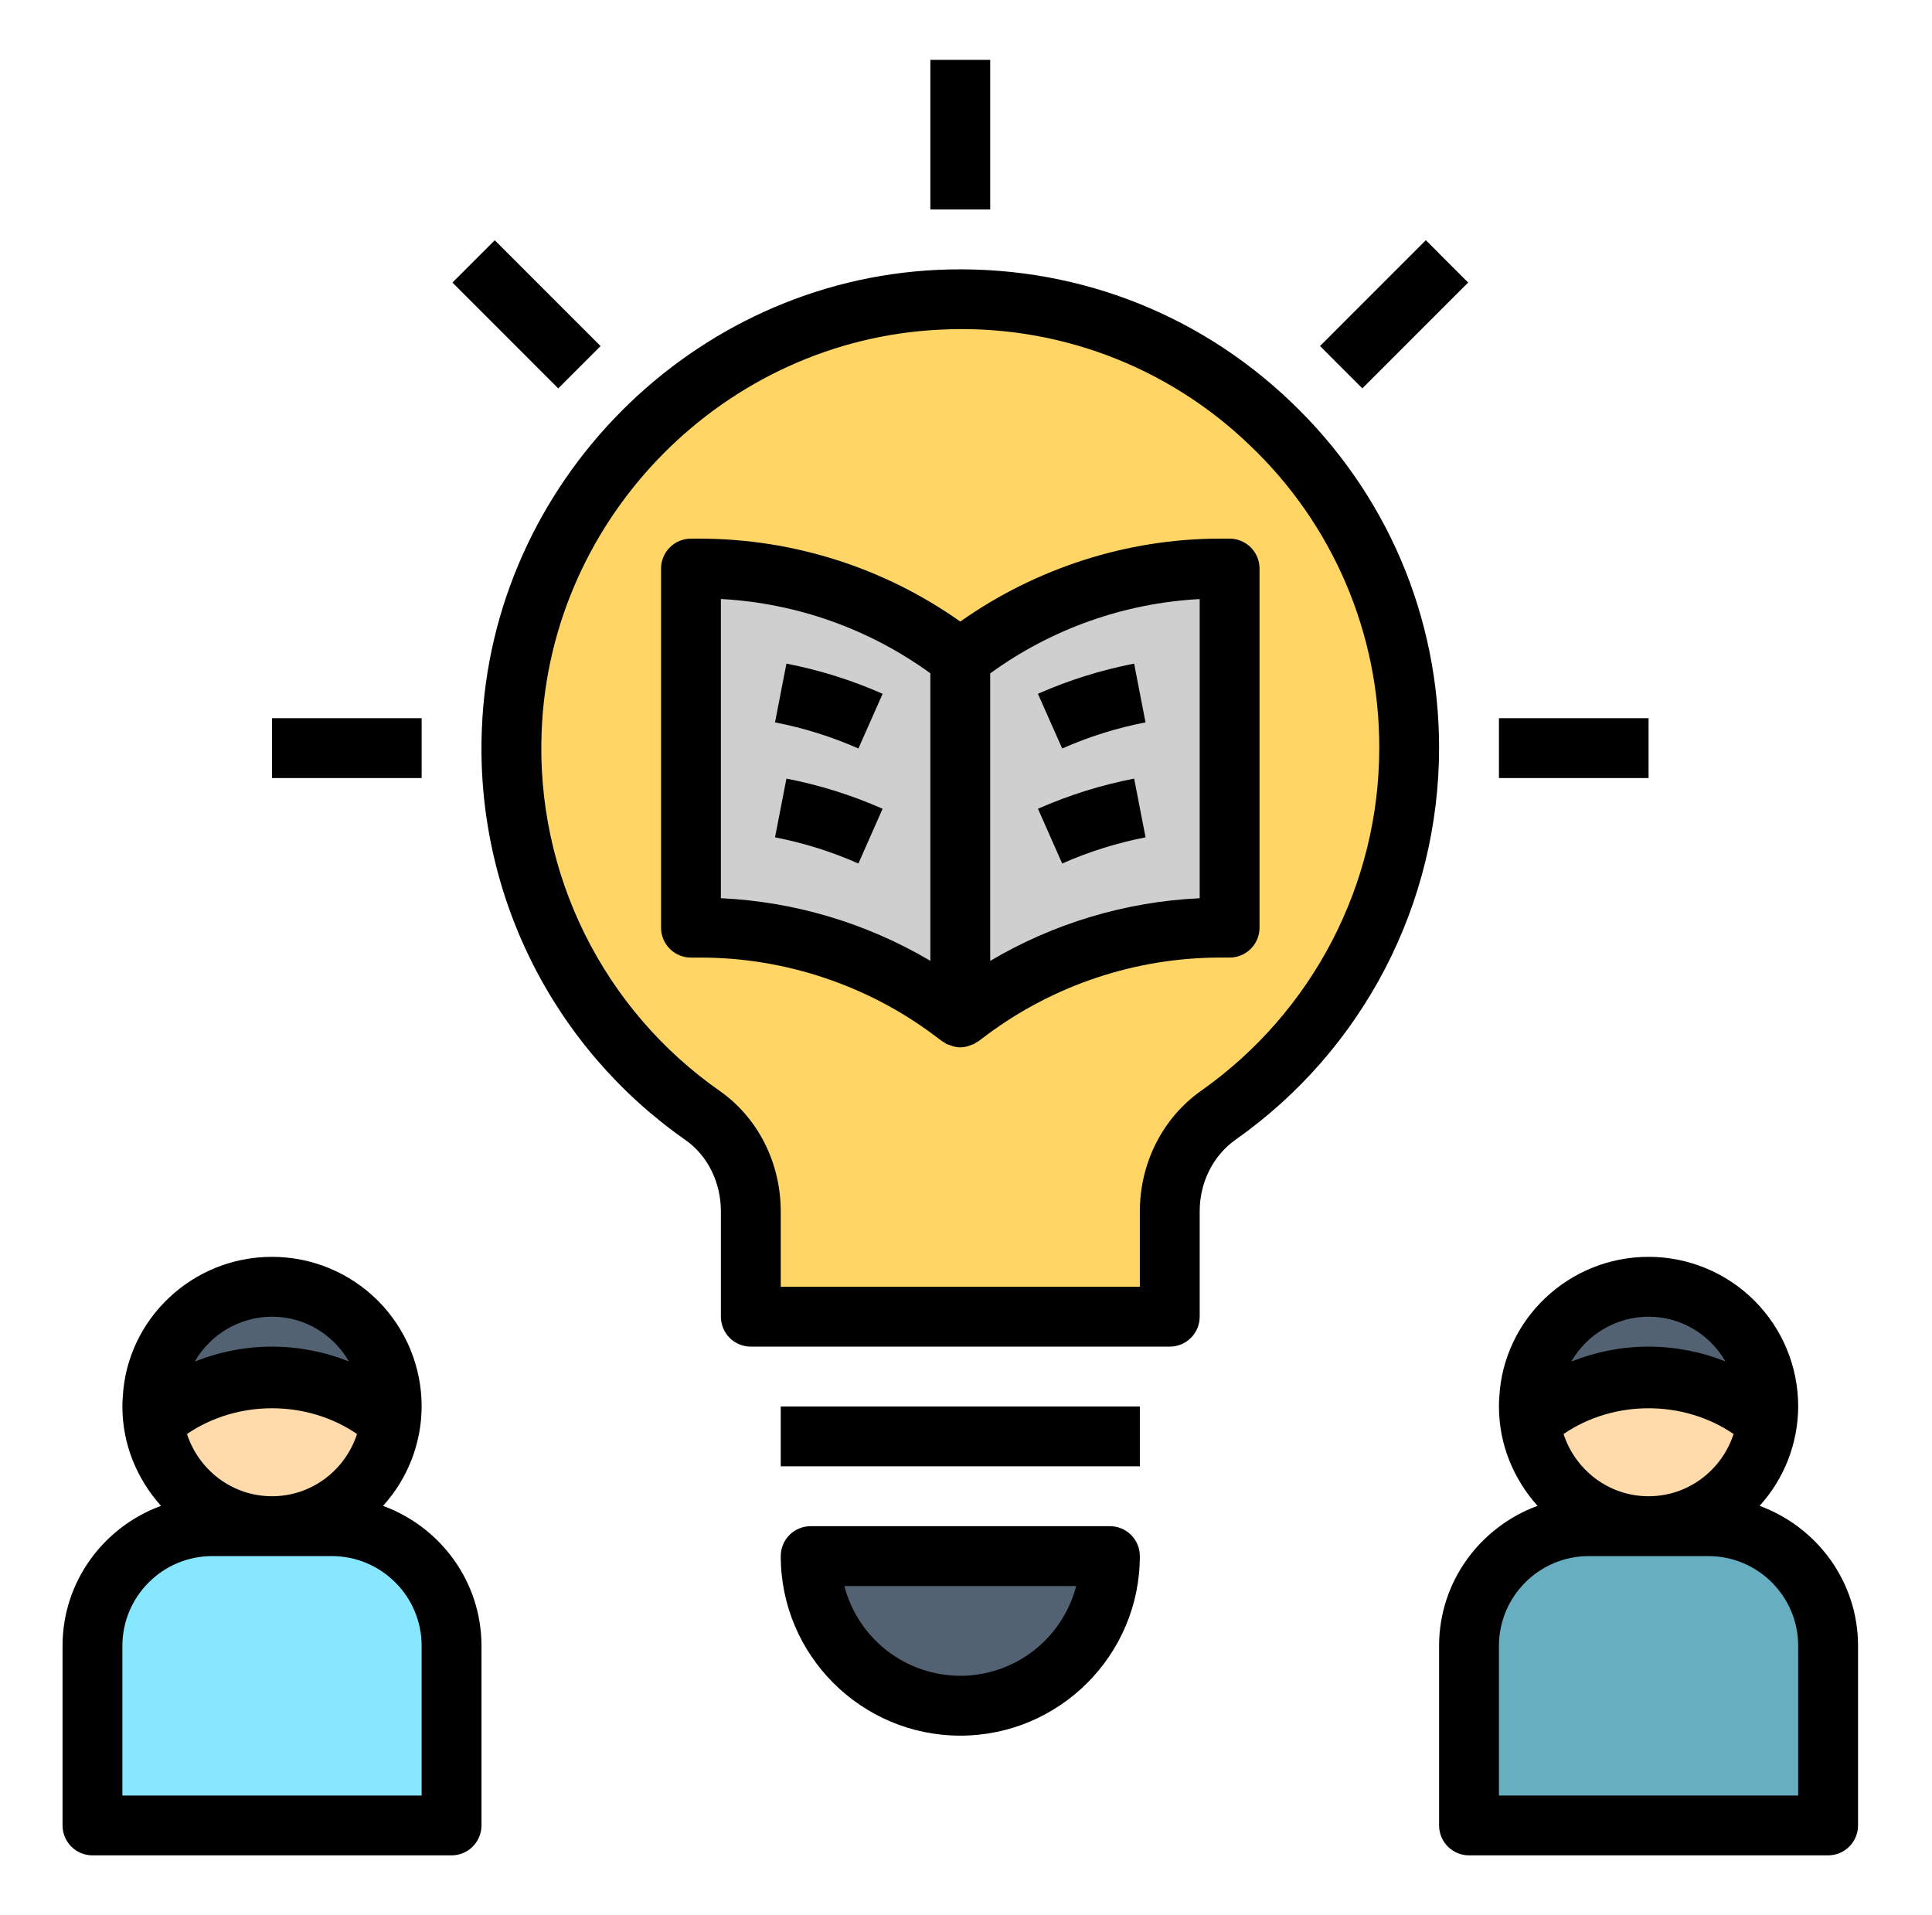
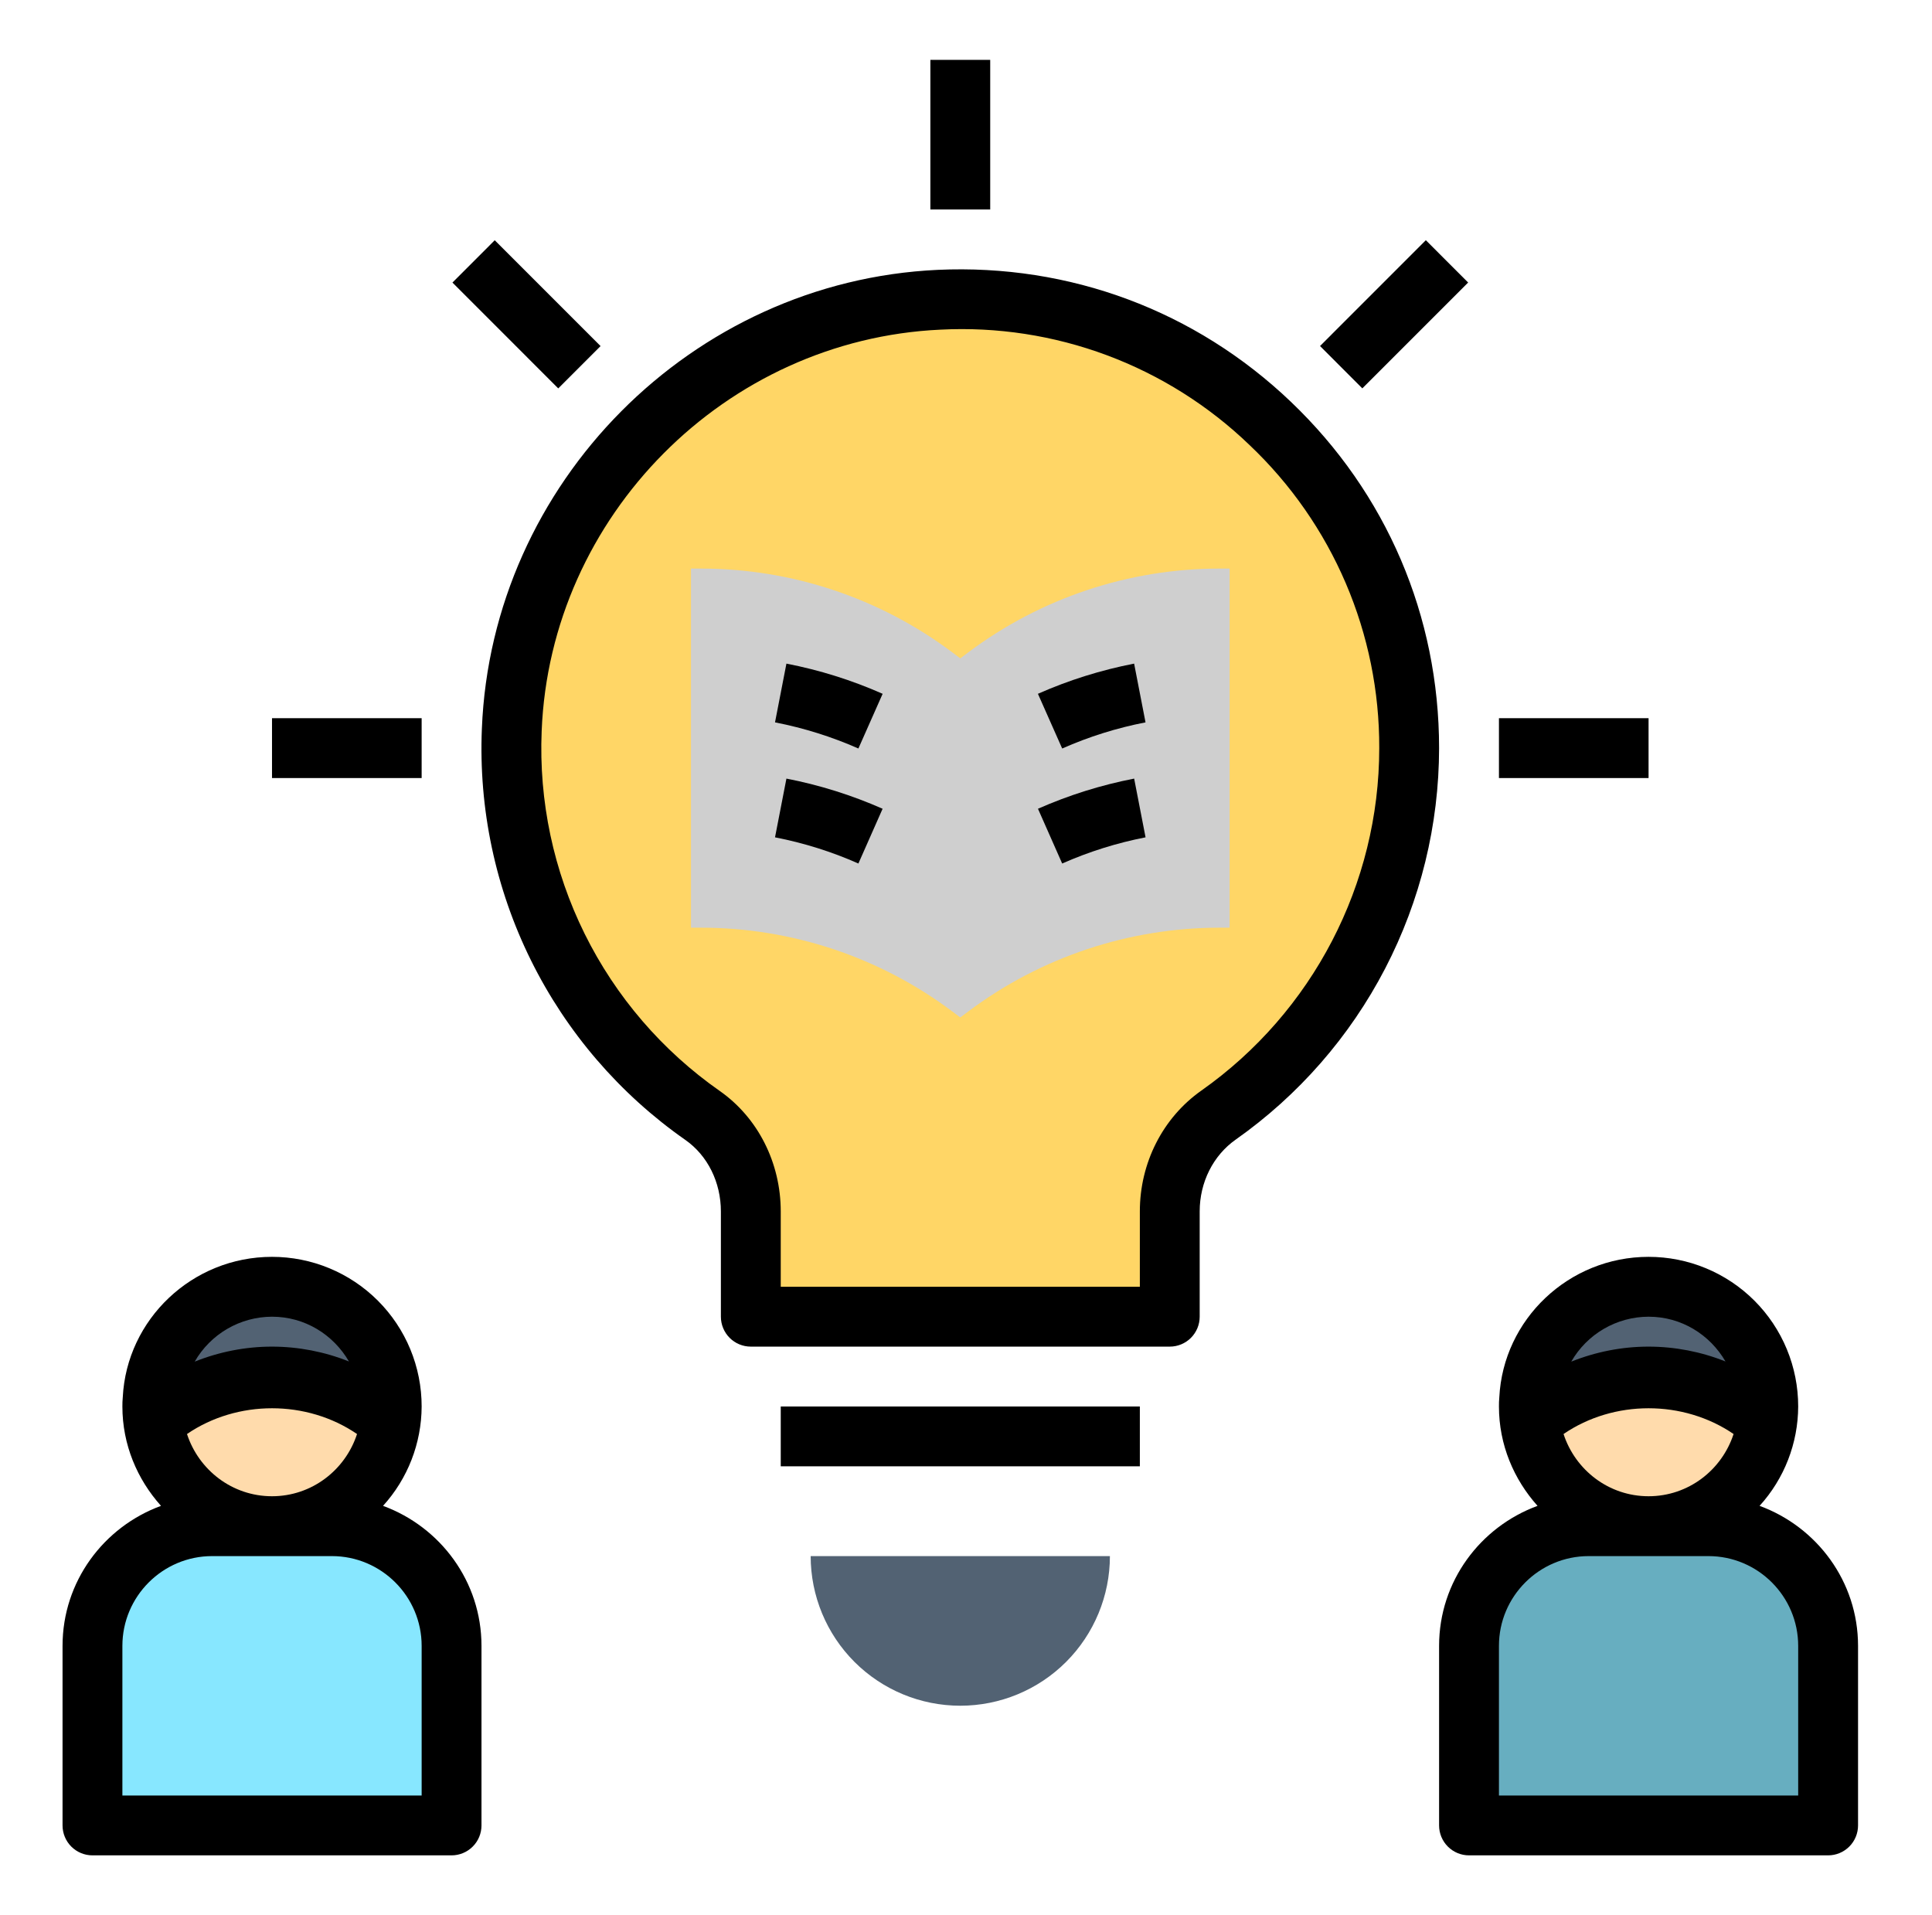
<svg xmlns="http://www.w3.org/2000/svg" width="115" height="114" viewBox="0 0 115 114" fill="none">
  <g id="pedagogy 1">
    <path id="Vector" d="M48.254 92.625C48.254 94.987 49.192 97.252 50.862 98.923C52.533 100.593 54.798 101.531 57.16 101.531C59.522 101.531 61.788 100.593 63.458 98.923C65.128 97.252 66.066 94.987 66.066 92.625H48.254Z" fill="#526273" />
    <path id="Vector_2" d="M83.879 44.531C83.879 29.355 71.227 17.134 55.894 17.841C42.224 18.471 31.006 29.768 30.463 43.441C30.085 52.932 34.667 61.369 41.82 66.394C43.664 67.689 44.691 69.857 44.691 72.109V78.375H69.629V72.105C69.629 69.841 70.68 67.677 72.531 66.373C79.392 61.54 83.879 53.562 83.879 44.531Z" fill="#FFD666" />
    <path id="Vector_3" d="M41.722 33.844H41.129V55.219H41.722C47.117 55.219 52.369 56.968 56.685 60.206L57.16 60.562V39.188L56.685 38.831C52.368 35.593 47.118 33.843 41.722 33.844ZM72.598 33.844H73.191V55.219H72.598C67.203 55.219 61.952 56.968 57.636 60.206L57.16 60.562V39.188L57.636 38.831C61.952 35.593 67.202 33.843 72.598 33.844Z" fill="#CFCFCF" />
    <path id="Vector_4" d="M23.316 83.719C23.316 87.65 20.123 90.844 16.191 90.844C12.26 90.844 9.066 87.65 9.066 83.719C9.066 83.599 9.066 83.482 9.079 83.362C9.268 79.599 12.38 76.594 16.191 76.594C20.003 76.594 23.115 79.599 23.304 83.362C23.316 83.482 23.316 83.599 23.316 83.719ZM105.254 83.719C105.254 87.65 102.06 90.844 98.129 90.844C94.198 90.844 91.004 87.65 91.004 83.719C91.004 83.599 91.004 83.482 91.016 83.362C91.205 79.599 94.317 76.594 98.129 76.594C100.018 76.595 101.83 77.346 103.165 78.682C104.501 80.018 105.252 81.829 105.254 83.719Z" fill="#FFDBAC" />
    <path id="Vector_5" d="M16.174 81.905C18.74 81.905 21.297 82.873 23.222 84.572C23.564 81.909 22.248 79.103 19.98 77.666C16.671 75.566 12.098 76.66 10.098 80.012C9.287 81.369 8.911 82.996 9.123 84.568C11.076 82.861 13.579 81.915 16.174 81.905ZM98.111 81.905C100.678 81.905 103.234 82.873 105.16 84.572C105.502 81.909 104.185 79.103 101.918 77.666C98.608 75.566 94.036 76.66 92.035 80.012C91.225 81.369 90.849 82.996 91.061 84.568C93.014 82.861 95.517 81.915 98.111 81.905Z" fill="#526273" />
    <path id="Vector_6" d="M26.879 108.656H5.504V97.969C5.504 96.079 6.255 94.267 7.591 92.931C8.927 91.594 10.739 90.844 12.629 90.844H19.754C21.644 90.844 23.456 91.594 24.792 92.931C26.128 94.267 26.879 96.079 26.879 97.969V108.656Z" fill="#87E7FF" />
    <path id="Vector_7" d="M108.816 108.656H87.441V97.969C87.441 96.079 88.192 94.267 89.528 92.931C90.865 91.594 92.677 90.844 94.566 90.844H101.691C103.581 90.844 105.393 91.594 106.73 92.931C108.066 94.267 108.816 96.079 108.816 97.969V108.656Z" fill="#67AEC0" />
    <path id="Vector_8" d="M76.839 23.917C71.154 18.488 63.672 15.704 55.812 16.063C41.181 16.74 29.266 28.735 28.683 43.372C28.484 48.142 29.489 52.885 31.606 57.164C33.724 61.443 36.885 65.12 40.798 67.855C42.121 68.783 42.91 70.374 42.91 72.109V78.375C42.91 78.847 43.098 79.3 43.432 79.635C43.766 79.969 44.219 80.156 44.691 80.156H69.629C70.101 80.156 70.554 79.969 70.888 79.635C71.222 79.3 71.41 78.847 71.41 78.375V72.105C71.41 70.374 72.213 68.776 73.558 67.83C77.293 65.198 80.341 61.709 82.447 57.655C84.553 53.6 85.655 49.1 85.66 44.531C85.66 36.669 82.529 29.348 76.839 23.917ZM71.506 64.918C69.216 66.531 67.848 69.216 67.848 72.105V76.594H46.473V72.109C46.473 69.212 45.115 66.531 42.844 64.939C39.42 62.546 36.654 59.328 34.801 55.584C32.948 51.839 32.068 47.688 32.242 43.514C32.752 30.709 43.177 20.214 55.976 19.622C59.35 19.447 62.725 19.966 65.891 21.147C69.056 22.329 71.946 24.148 74.379 26.492C76.829 28.814 78.777 31.611 80.105 34.714C81.432 37.816 82.11 41.157 82.098 44.531C82.098 52.623 78.138 60.245 71.506 64.918ZM46.473 83.719H67.848V87.281H46.473V83.719Z" fill="black" />
-     <path id="Vector_9" d="M67.848 92.625C67.848 92.153 67.66 91.7 67.326 91.365C66.992 91.031 66.539 90.844 66.066 90.844H48.254C47.782 90.844 47.328 91.031 46.994 91.365C46.66 91.7 46.473 92.153 46.473 92.625C46.473 98.519 51.266 103.312 57.16 103.312C63.054 103.312 67.848 98.519 67.848 92.625ZM57.16 99.75C55.581 99.748 54.047 99.222 52.798 98.255C51.55 97.288 50.657 95.935 50.26 94.406H64.059C63.662 95.935 62.77 97.289 61.522 98.256C60.273 99.223 58.739 99.748 57.16 99.75ZM73.191 32.062H72.598C67.096 32.062 61.651 33.821 57.16 36.998C52.645 33.804 47.253 32.08 41.722 32.062H41.129C40.657 32.062 40.203 32.25 39.869 32.584C39.535 32.918 39.348 33.371 39.348 33.844V55.219C39.348 55.691 39.535 56.144 39.869 56.478C40.203 56.812 40.657 57 41.129 57H41.722C46.699 57 51.633 58.644 55.614 61.631L56.09 61.987C56.127 62.016 56.17 62.025 56.209 62.05C56.262 62.084 56.307 62.128 56.364 62.157C56.392 62.171 56.425 62.166 56.453 62.178C56.679 62.276 56.916 62.344 57.16 62.344C57.404 62.344 57.641 62.276 57.867 62.176C57.896 62.164 57.928 62.169 57.956 62.155C58.013 62.126 58.058 62.082 58.111 62.048C58.149 62.023 58.193 62.014 58.231 61.986L58.705 61.63C62.717 58.632 67.59 57.008 72.598 56.998H73.191C73.664 56.998 74.117 56.811 74.451 56.477C74.785 56.142 74.973 55.689 74.973 55.217V33.844C74.973 33.371 74.785 32.918 74.451 32.584C74.117 32.25 73.664 32.062 73.191 32.062ZM55.379 57.192C51.589 54.951 47.308 53.671 42.91 53.464V35.655C47.406 35.896 51.736 37.432 55.379 40.078V57.192ZM71.41 53.466C67.011 53.671 62.73 54.952 58.941 57.196V40.082C62.584 37.435 66.914 35.898 71.41 35.659V53.466Z" fill="black" />
    <path id="Vector_10" d="M68.186 42.998L67.507 39.501C65.537 39.883 63.616 40.486 61.781 41.298L63.225 44.554C64.815 43.851 66.479 43.328 68.186 42.998ZM61.784 48.14L63.225 51.4C64.816 50.696 66.481 50.173 68.188 49.841L67.509 46.345C65.54 46.727 63.62 47.33 61.784 48.14ZM52.538 41.298C50.703 40.486 48.782 39.883 46.811 39.501L46.132 42.998C47.839 43.331 49.51 43.853 51.095 44.554L52.538 41.298ZM52.536 48.14C50.701 47.33 48.781 46.727 46.811 46.345L46.132 49.841C47.834 50.172 49.504 50.694 51.095 51.4L52.536 48.14ZM55.379 3.562H58.941V12.469H55.379V3.562ZM89.223 42.75H98.129V46.312H89.223V42.75ZM16.191 42.75H25.098V46.312H16.191V42.75ZM26.931 16.819L29.449 14.3L35.748 20.6L33.229 23.119L26.931 16.819ZM78.573 20.597L84.871 14.298L87.39 16.817L81.091 23.117L78.573 20.597ZM28.66 108.656V97.969C28.66 94.132 26.207 90.885 22.8 89.634C24.271 88.015 25.09 85.907 25.098 83.719C25.099 82.549 24.869 81.39 24.422 80.309C23.974 79.228 23.318 78.246 22.491 77.419C21.664 76.592 20.682 75.936 19.601 75.489C18.52 75.041 17.361 74.812 16.191 74.812C11.444 74.812 7.538 78.528 7.307 83.179C7.291 83.359 7.283 83.539 7.285 83.719C7.285 85.997 8.17 88.056 9.583 89.634C6.175 90.885 3.723 94.132 3.723 97.969V108.656C3.723 109.129 3.91 109.582 4.244 109.916C4.578 110.25 5.031 110.438 5.504 110.438H26.879C27.351 110.438 27.804 110.25 28.138 109.916C28.473 109.582 28.66 109.129 28.66 108.656ZM16.191 78.375C18.142 78.375 19.838 79.435 20.771 81.04C19.314 80.458 17.76 80.158 16.191 80.156C14.602 80.156 13.044 80.468 11.59 81.049C12.055 80.238 12.725 79.564 13.532 79.095C14.34 78.626 15.257 78.377 16.191 78.375ZM21.252 85.358C20.555 87.5 18.562 89.062 16.191 89.062C13.821 89.062 11.829 87.5 11.131 85.358C14.122 83.314 18.261 83.314 21.252 85.358ZM25.098 106.875H7.285V97.969C7.285 95.023 9.683 92.625 12.629 92.625H19.754C22.7 92.625 25.098 95.023 25.098 97.969V106.875ZM104.737 89.634C106.209 88.015 107.028 85.907 107.035 83.719C107.036 82.549 106.806 81.39 106.359 80.309C105.912 79.228 105.256 78.246 104.429 77.419C103.601 76.592 102.619 75.936 101.538 75.489C100.457 75.041 99.299 74.812 98.129 74.812C93.382 74.812 89.476 78.528 89.244 83.179C89.228 83.359 89.221 83.539 89.223 83.719C89.223 85.997 90.108 88.056 91.52 89.634C88.113 90.885 85.66 94.132 85.66 97.969V108.656C85.66 109.129 85.848 109.582 86.182 109.916C86.516 110.25 86.969 110.438 87.441 110.438H108.816C109.289 110.438 109.742 110.25 110.076 109.916C110.41 109.582 110.598 109.129 110.598 108.656V97.969C110.598 94.132 108.145 90.885 104.737 89.634ZM98.129 78.375C100.079 78.375 101.775 79.435 102.708 81.04C101.252 80.458 99.698 80.158 98.129 80.156C96.54 80.156 94.981 80.468 93.528 81.049C93.992 80.238 94.662 79.564 95.47 79.095C96.278 78.626 97.195 78.377 98.129 78.375ZM103.189 85.358C102.493 87.5 100.5 89.062 98.129 89.062C95.758 89.062 93.767 87.5 93.068 85.358C96.059 83.314 100.199 83.314 103.189 85.358ZM107.035 106.875H89.223V97.969C89.223 95.023 91.62 92.625 94.566 92.625H101.691C104.638 92.625 107.035 95.023 107.035 97.969V106.875Z" fill="black" />
  </g>
</svg>